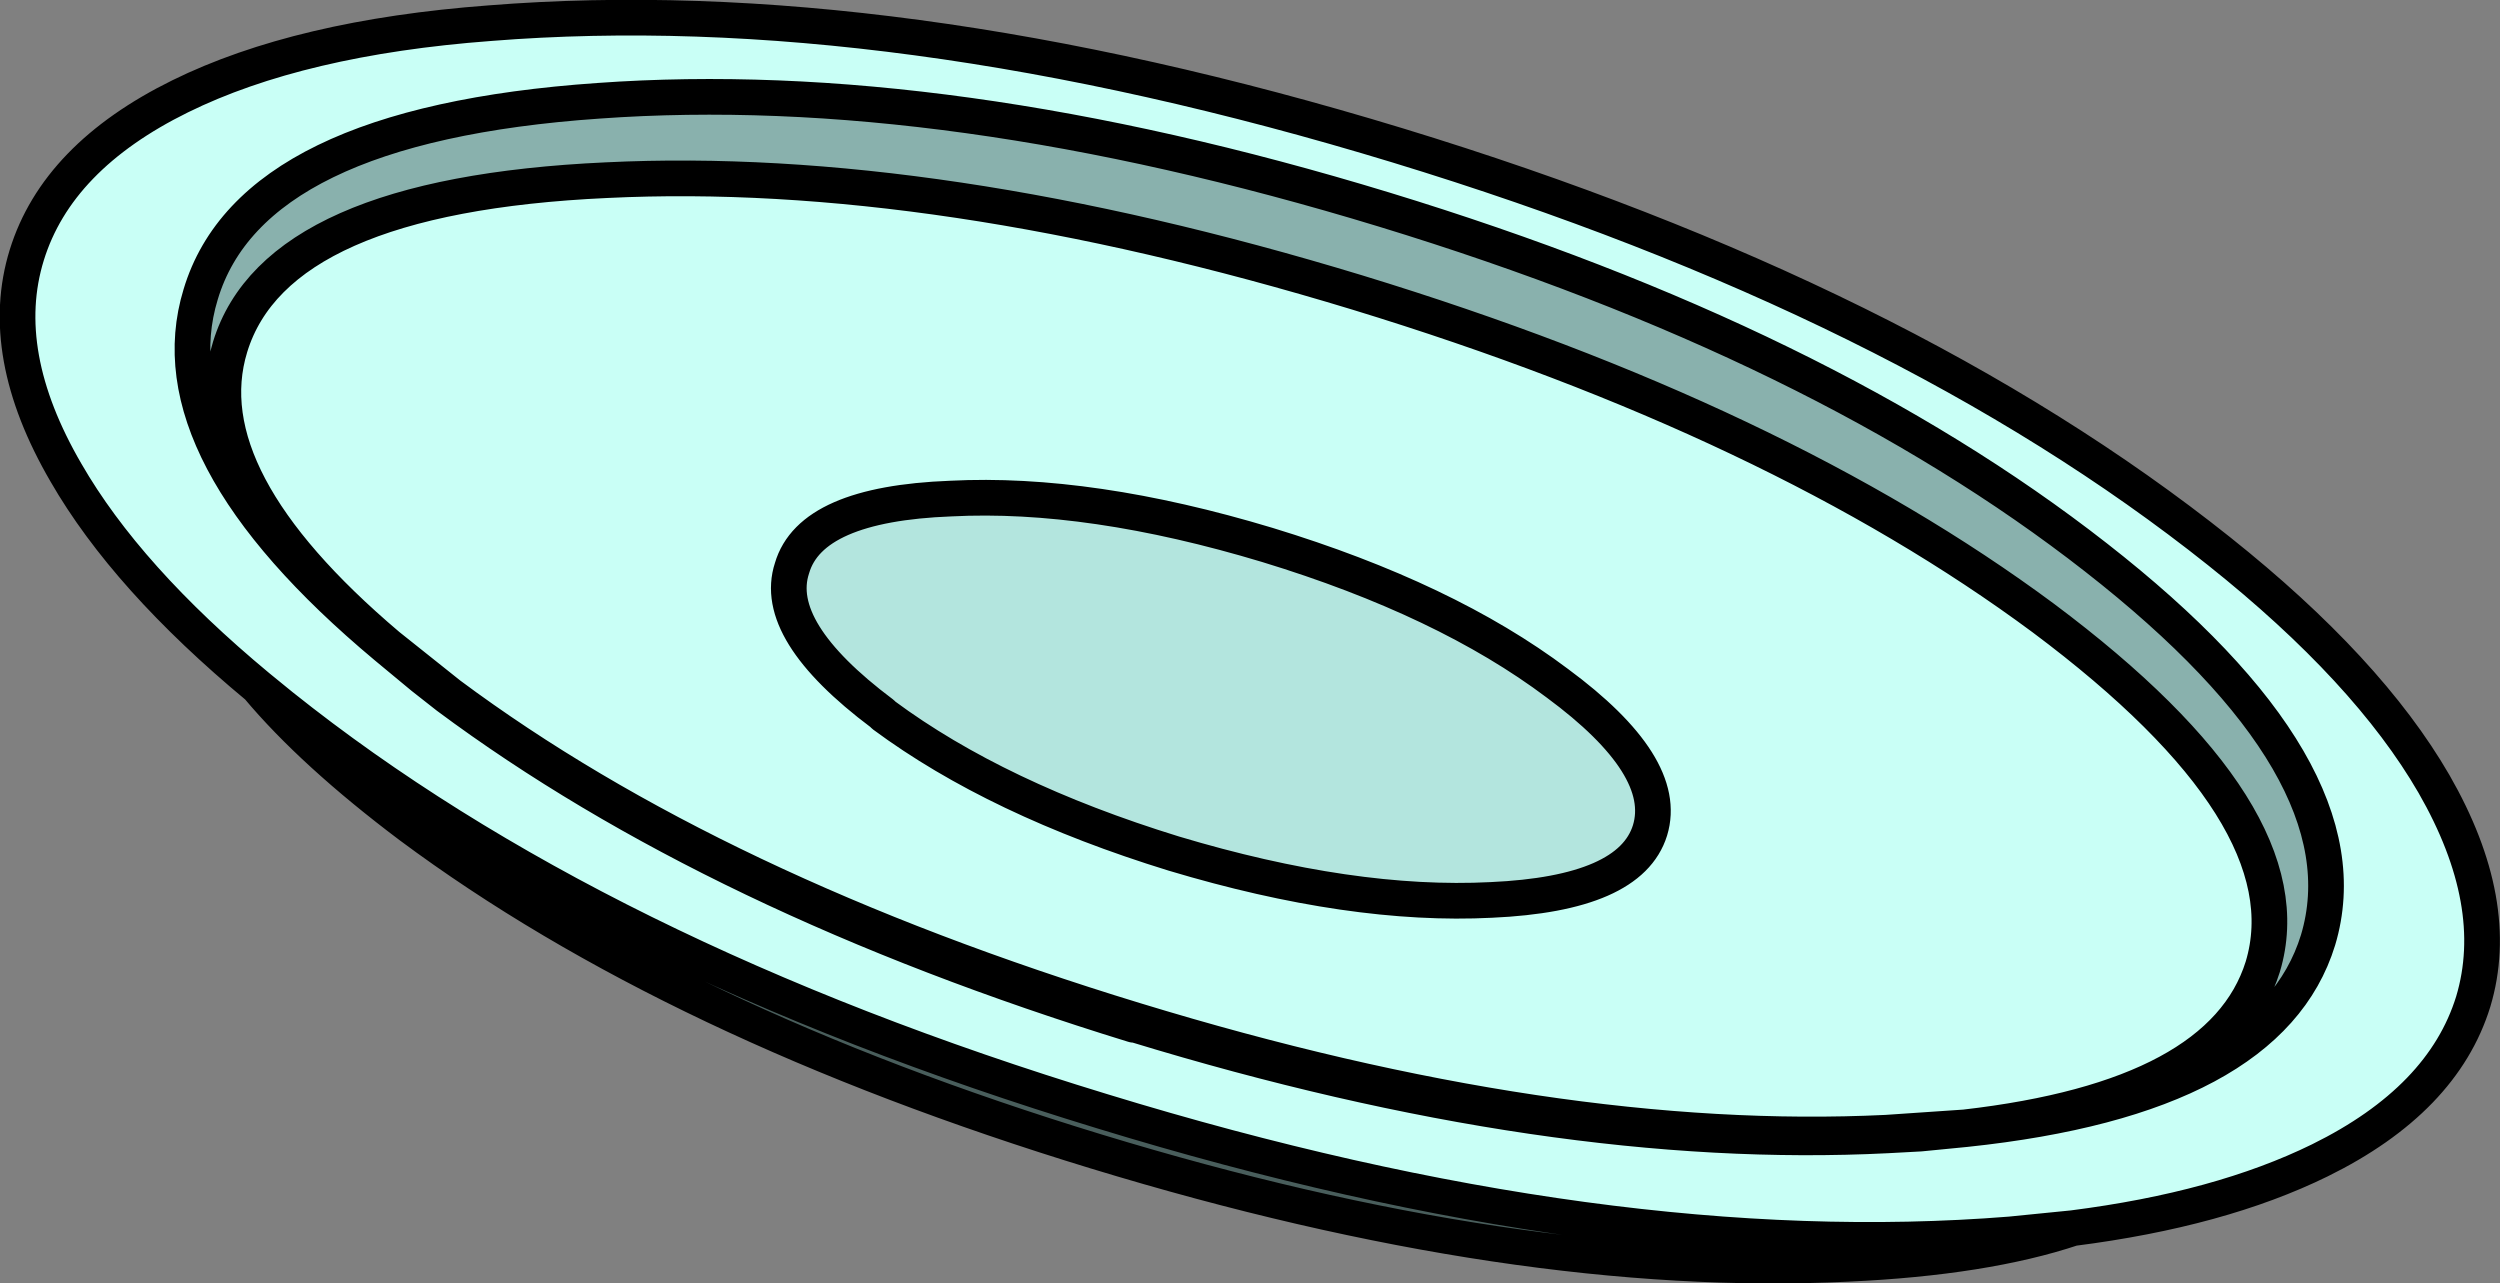
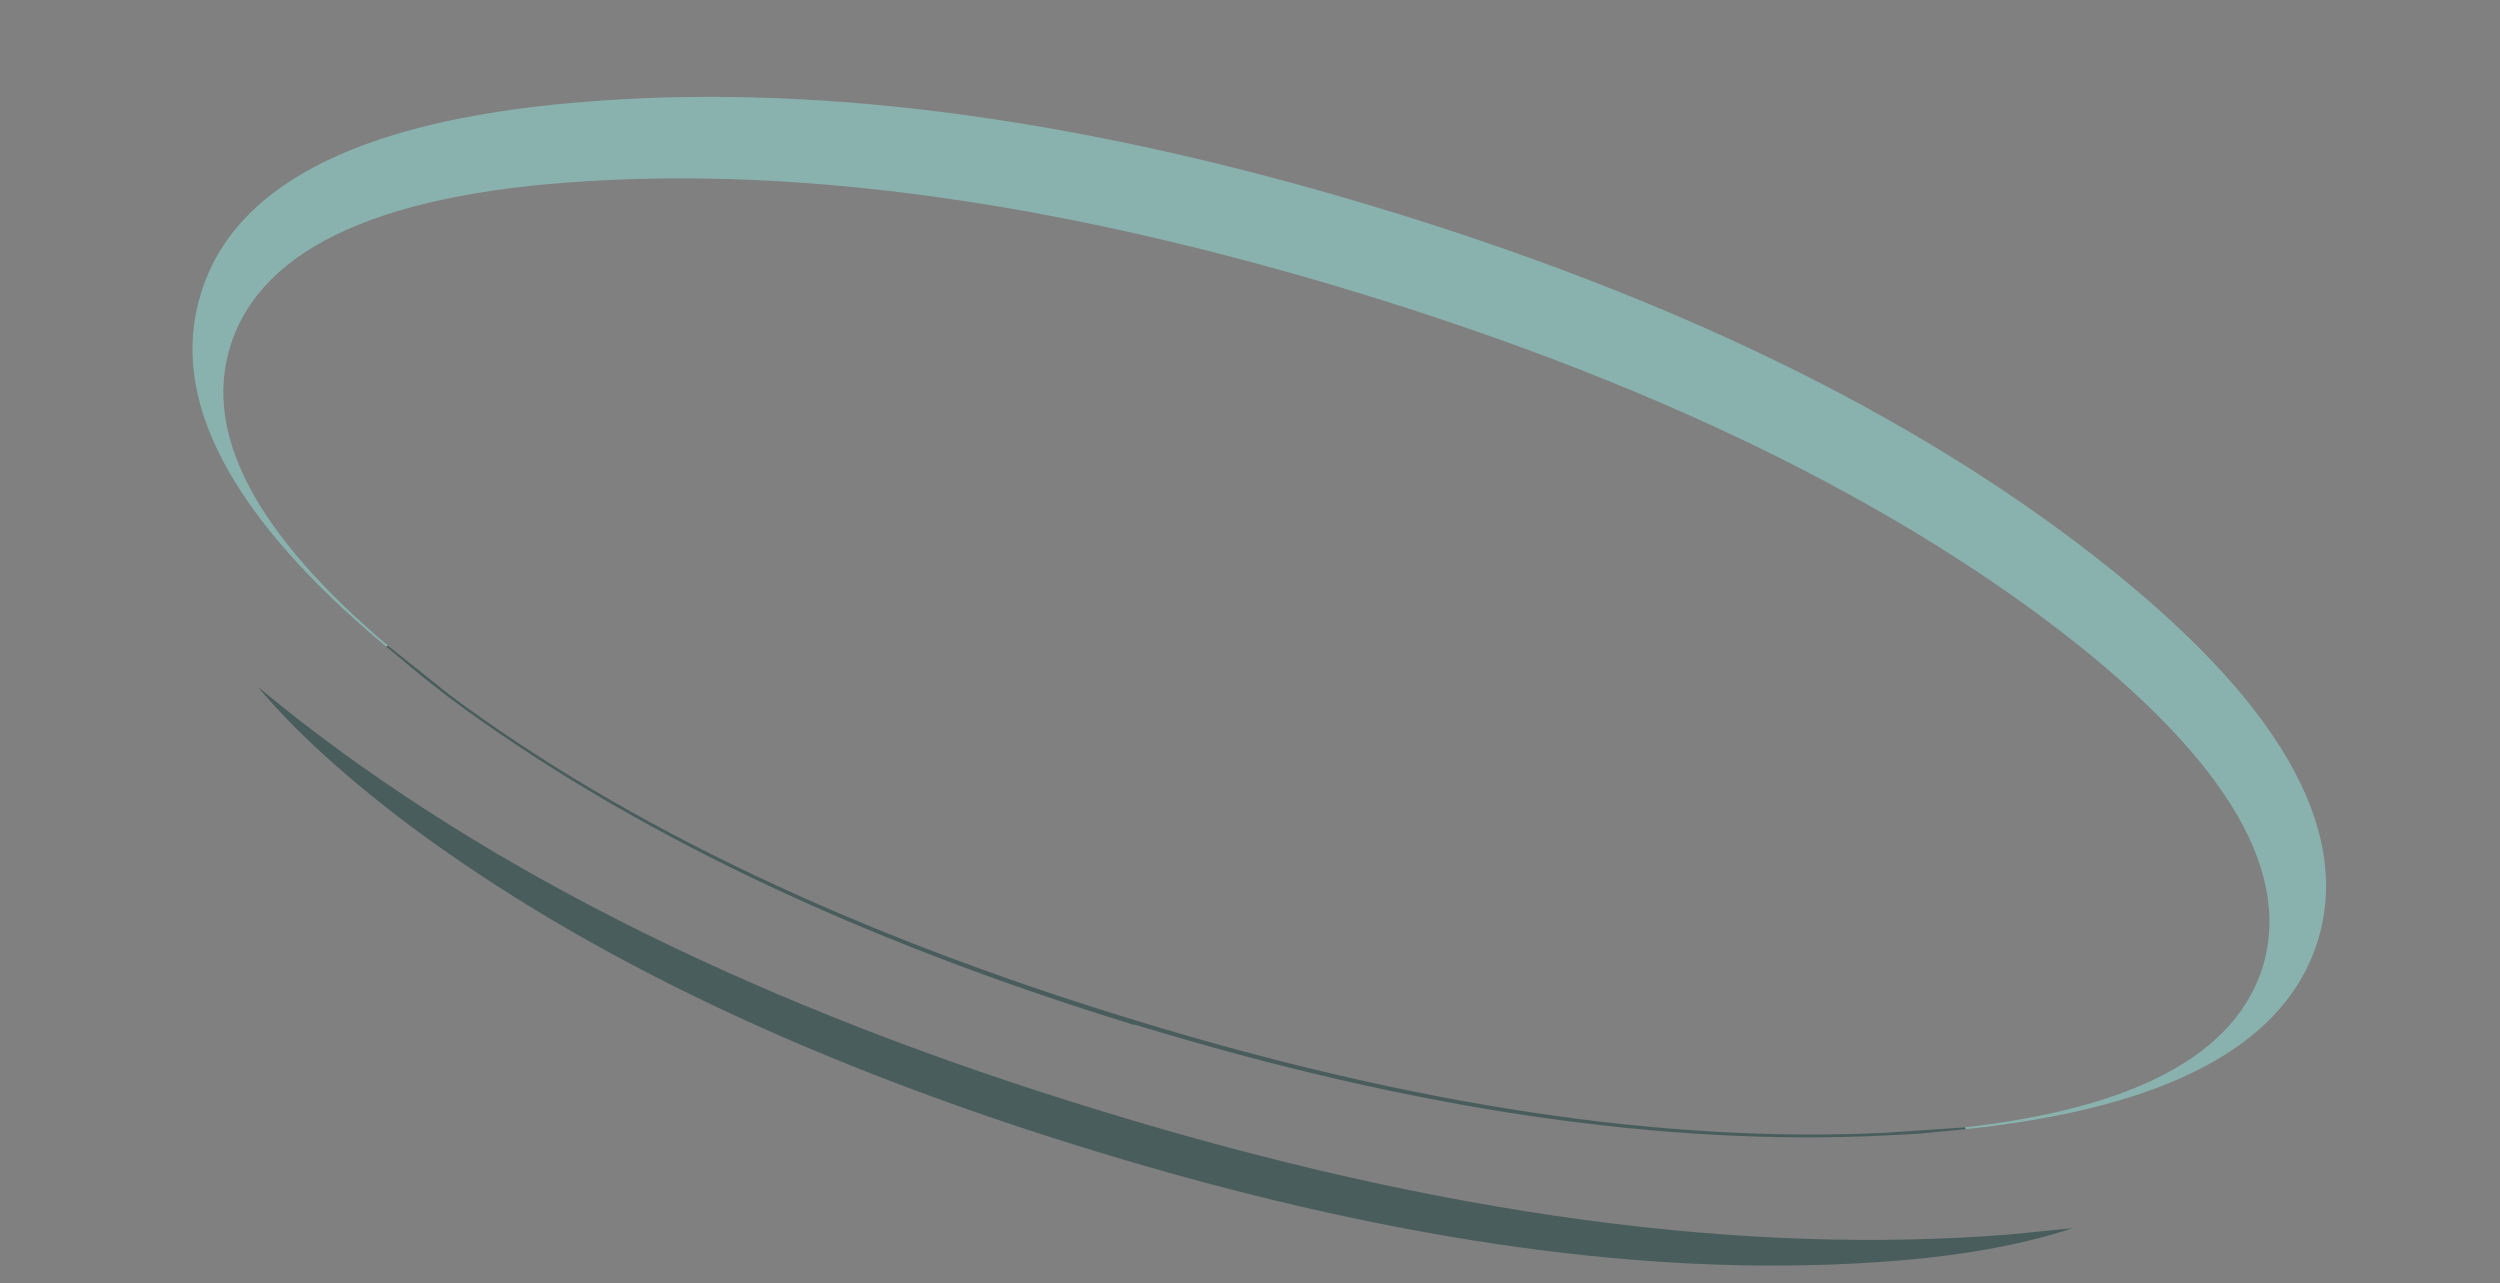
<svg xmlns="http://www.w3.org/2000/svg" height="71.95px" width="140.15px">
  <rect width="100%" height="100%" fill="#808080" stroke="none" />
  <g transform="matrix(1.0, 0.0, 0.0, 1.0, 63.25, 55.55)">
-     <path d="M7.8 -25.0 Q-2.15 -28.0 -9.95 -27.6 -17.8 -27.3 -18.85 -23.7 -20.0 -20.2 -13.8 -15.55 L-13.7 -15.45 Q-7.35 -10.75 2.55 -7.7 12.55 -4.7 20.35 -5.1 28.15 -5.45 29.25 -9.0 30.35 -12.6 24.05 -17.25 17.8 -21.95 7.8 -25.0 M-48.8 -17.05 Q-56.15 -23.15 -59.55 -29.05 -63.45 -35.75 -61.75 -41.25 -60.05 -46.75 -53.15 -50.15 -46.45 -53.45 -35.8 -54.25 -13.3 -56.05 15.1 -47.4 43.45 -38.75 61.15 -24.65 69.5 -18.0 73.2 -11.6 77.05 -4.9 75.4 0.6 73.7 6.1 66.8 9.5 61.2 12.25 52.95 13.3 L49.45 13.65 Q26.95 15.45 -1.45 6.75 -29.85 -1.9 -47.45 -15.95 L-48.8 -17.05 M46.95 7.75 Q64.0 5.95 66.7 -2.85 69.55 -12.35 54.25 -24.3 38.9 -36.3 14.35 -43.8 -10.25 -51.3 -29.7 -49.9 -49.15 -48.55 -52.0 -39.05 -54.7 -30.25 -41.6 -19.3 L-39.55 -17.6 -38.15 -16.5 Q-23.1 -5.3 0.3 1.9 L0.4 1.9 Q23.8 9.05 42.55 8.1 L44.4 8.0 46.95 7.75 M-41.5 -19.35 Q-52.6 -28.75 -50.35 -36.1 -47.75 -44.6 -29.25 -45.45 -10.8 -46.35 12.85 -39.15 36.4 -31.95 51.3 -20.9 66.15 -9.8 63.6 -1.35 61.3 6.0 46.9 7.65 L42.5 7.95 Q23.95 8.85 0.4 1.65 -23.2 -5.55 -38.05 -16.6 L-41.5 -19.35" fill="#c9fff6" fill-rule="evenodd" stroke="none" />
-     <path d="M7.8 -25.0 Q17.8 -21.95 24.05 -17.25 30.35 -12.6 29.25 -9.0 28.15 -5.45 20.35 -5.1 12.55 -4.7 2.55 -7.7 -7.35 -10.75 -13.7 -15.45 L-13.8 -15.55 Q-20.0 -20.2 -18.85 -23.7 -17.8 -27.3 -9.95 -27.6 -2.15 -28.0 7.8 -25.0" fill="#b3e5de" fill-rule="evenodd" stroke="none" />
    <path d="M-41.6 -19.3 Q-54.7 -30.25 -52.0 -39.05 -49.15 -48.55 -29.7 -49.9 -10.25 -51.3 14.35 -43.8 38.9 -36.3 54.25 -24.3 69.55 -12.35 66.7 -2.85 64.0 5.95 46.95 7.75 L46.9 7.65 Q61.3 6.0 63.6 -1.35 66.15 -9.8 51.3 -20.9 36.4 -31.95 12.85 -39.15 -10.8 -46.35 -29.25 -45.45 -47.75 -44.6 -50.35 -36.1 -52.6 -28.75 -41.5 -19.35 L-41.6 -19.3" fill="#89b1ad" fill-rule="evenodd" stroke="none" />
    <path d="M-48.8 -17.05 L-47.45 -15.95 Q-29.85 -1.9 -1.45 6.75 26.95 15.45 49.45 13.65 L52.95 13.3 Q48.0 14.95 40.35 15.3 21.8 16.2 -1.8 9.0 -25.4 1.8 -40.25 -9.25 -45.7 -13.35 -48.8 -17.05 M-41.6 -19.3 L-41.5 -19.35 -38.05 -16.6 Q-23.2 -5.55 0.4 1.65 23.95 8.85 42.5 7.95 L46.9 7.65 46.95 7.75 44.4 8.0 42.55 8.1 Q23.8 9.05 0.4 1.9 L0.3 1.9 Q-23.1 -5.3 -38.15 -16.5 L-39.55 -17.6 -41.6 -19.3" fill="#495e5c" fill-rule="evenodd" stroke="none" />
-     <path d="M7.8 -25.0 Q-2.15 -28.0 -9.95 -27.6 -17.8 -27.3 -18.85 -23.7 -20.0 -20.2 -13.8 -15.55 L-13.7 -15.45 Q-7.35 -10.75 2.55 -7.7 12.55 -4.7 20.35 -5.1 28.15 -5.45 29.25 -9.0 30.35 -12.6 24.05 -17.25 17.8 -21.95 7.8 -25.0 M52.95 13.3 Q61.2 12.25 66.8 9.5 73.7 6.1 75.4 0.6 77.05 -4.9 73.2 -11.6 69.5 -18.0 61.15 -24.65 43.45 -38.75 15.1 -47.4 -13.3 -56.05 -35.8 -54.25 -46.45 -53.45 -53.15 -50.15 -60.05 -46.75 -61.75 -41.25 -63.45 -35.75 -59.55 -29.05 -56.15 -23.15 -48.8 -17.05 L-47.45 -15.95 Q-29.85 -1.9 -1.45 6.75 26.95 15.45 49.45 13.65 L52.95 13.3 Q48.0 14.95 40.35 15.3 21.8 16.2 -1.8 9.0 -25.4 1.8 -40.25 -9.25 -45.7 -13.35 -48.8 -17.05 M46.95 7.75 Q64.0 5.95 66.7 -2.85 69.55 -12.35 54.25 -24.3 38.9 -36.3 14.35 -43.8 -10.25 -51.3 -29.7 -49.9 -49.15 -48.55 -52.0 -39.05 -54.7 -30.25 -41.6 -19.3 L-39.55 -17.6 -38.15 -16.5 Q-23.1 -5.3 0.3 1.9 L0.4 1.9 Q23.8 9.05 42.55 8.1 L44.4 8.0 46.95 7.75 M-41.5 -19.35 Q-52.6 -28.75 -50.35 -36.1 -47.75 -44.6 -29.25 -45.45 -10.8 -46.35 12.85 -39.15 36.4 -31.95 51.3 -20.9 66.15 -9.8 63.6 -1.35 61.3 6.0 46.9 7.65 L42.5 7.95 Q23.95 8.85 0.4 1.65 -23.2 -5.55 -38.05 -16.6 L-41.5 -19.35" fill="none" stroke="#000000" stroke-linecap="round" stroke-linejoin="round" stroke-width="2.0" />
  </g>
</svg>